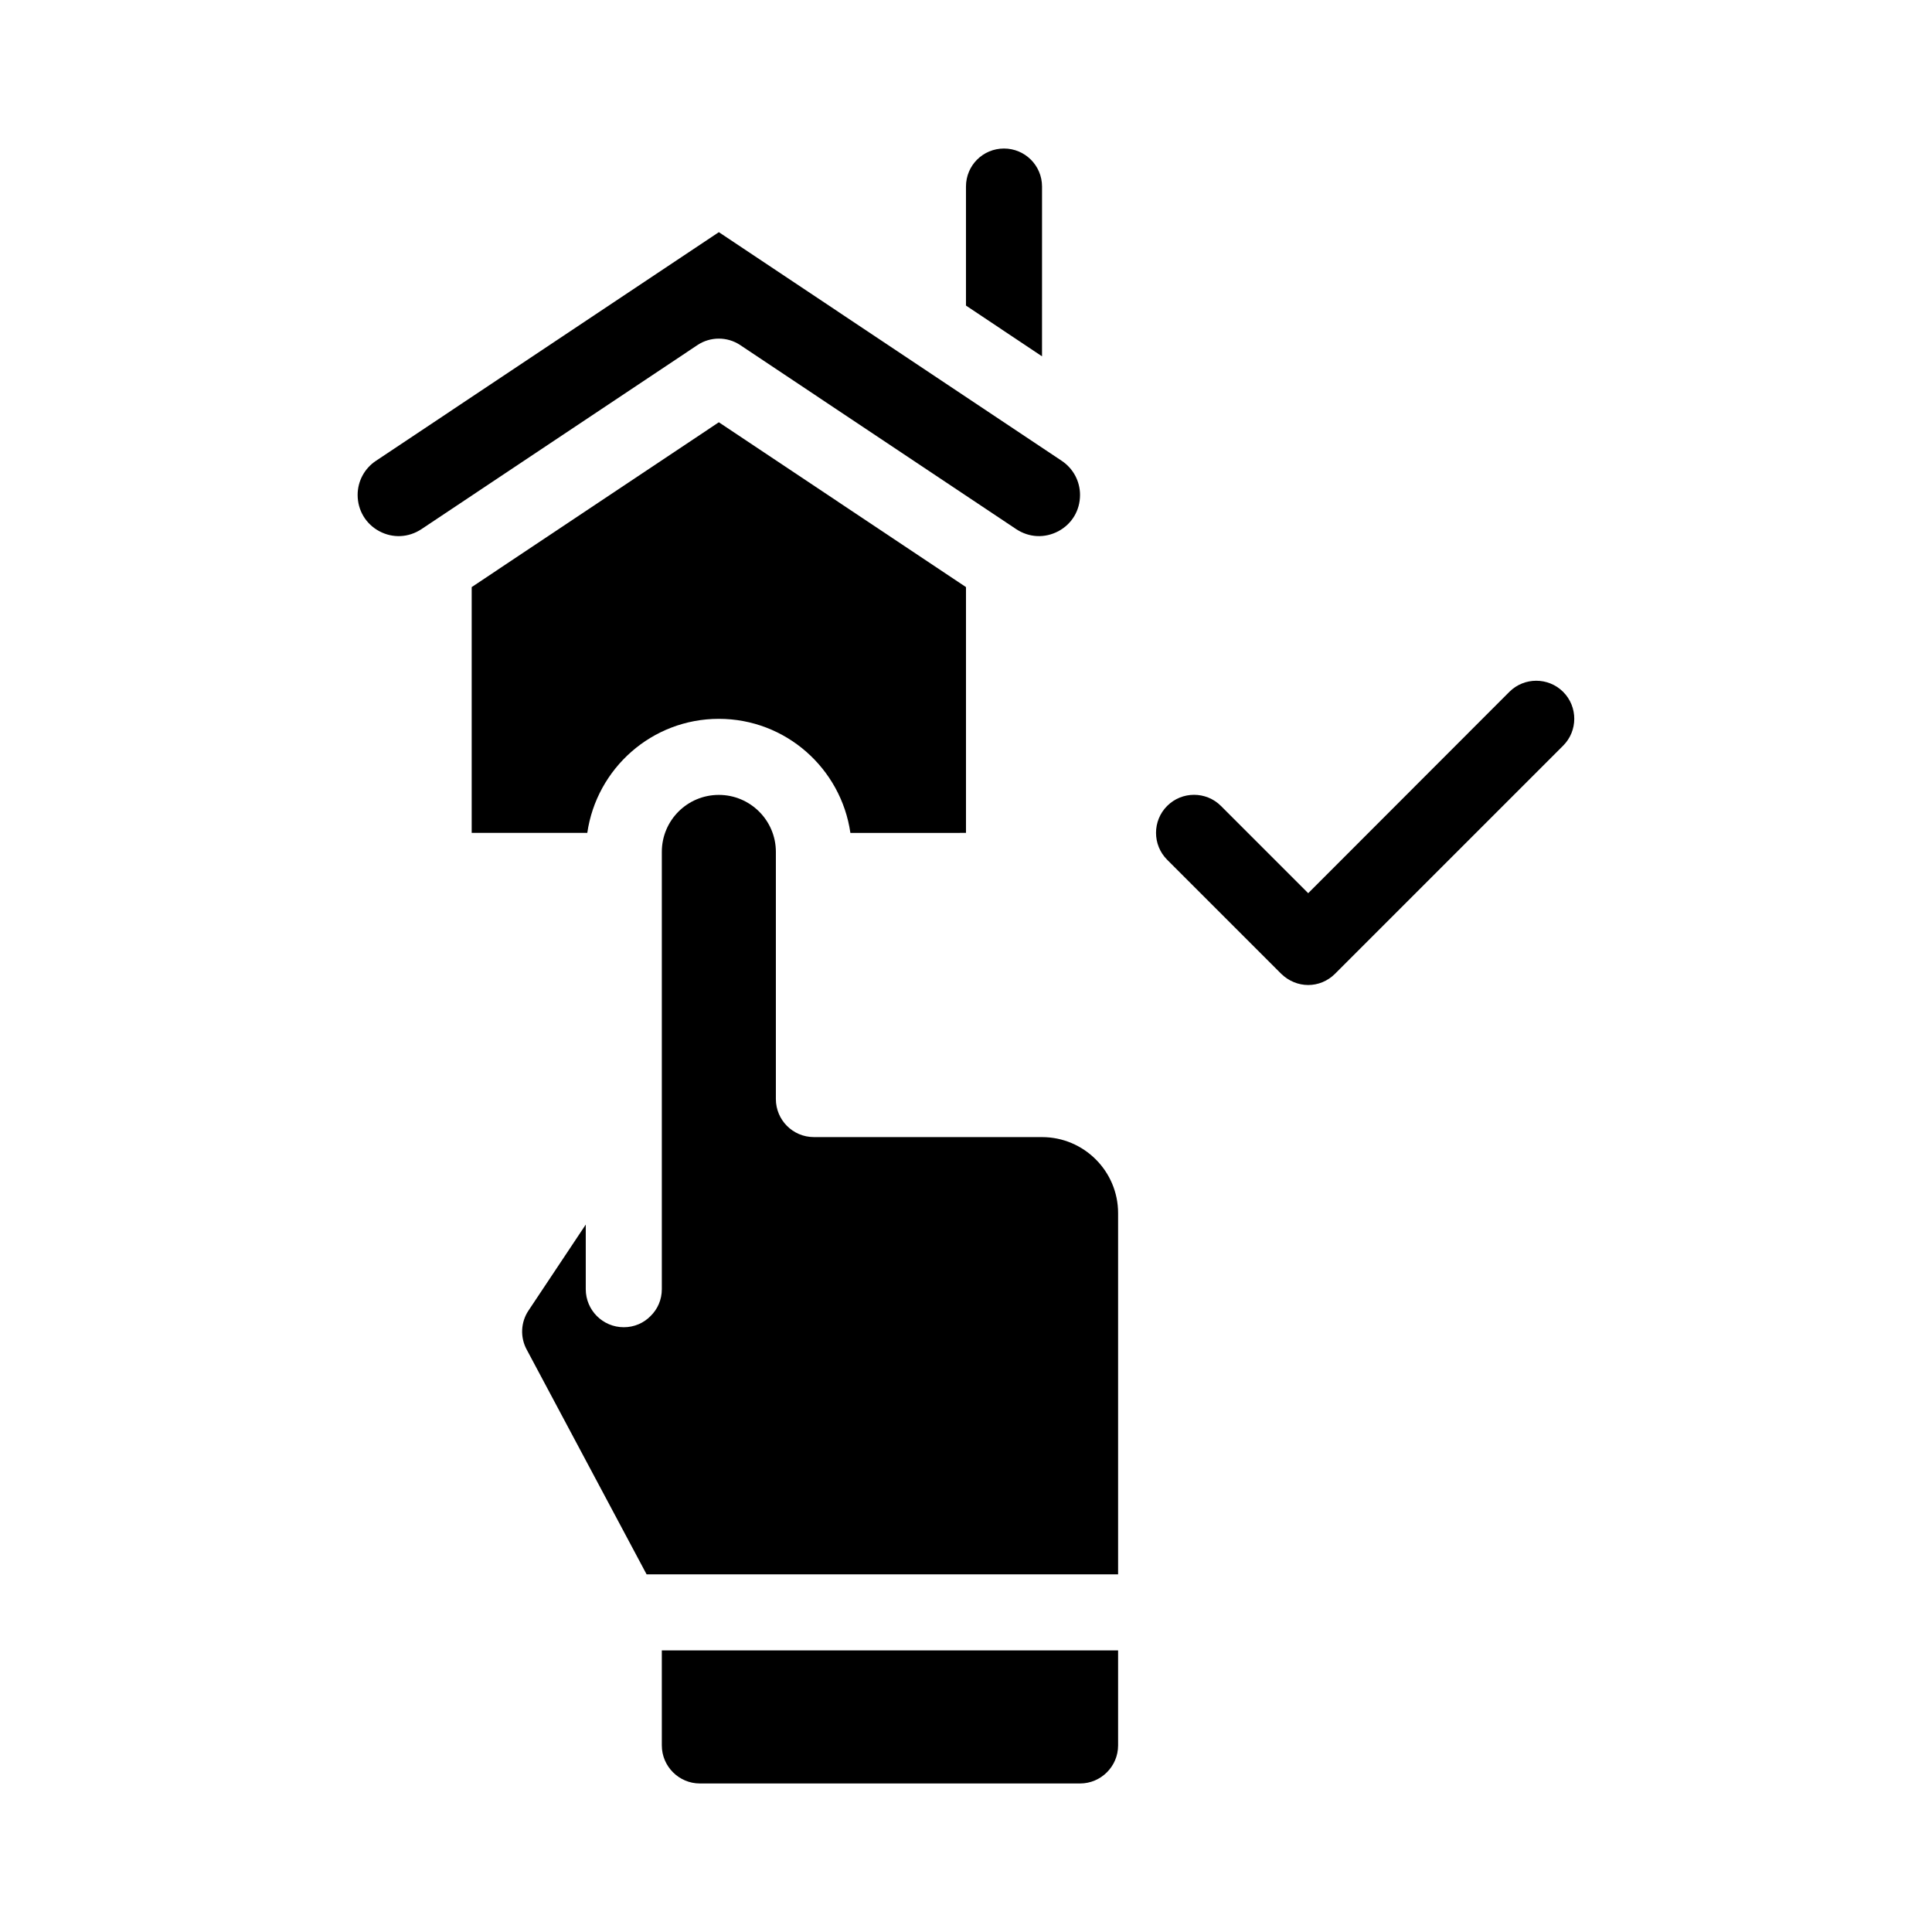
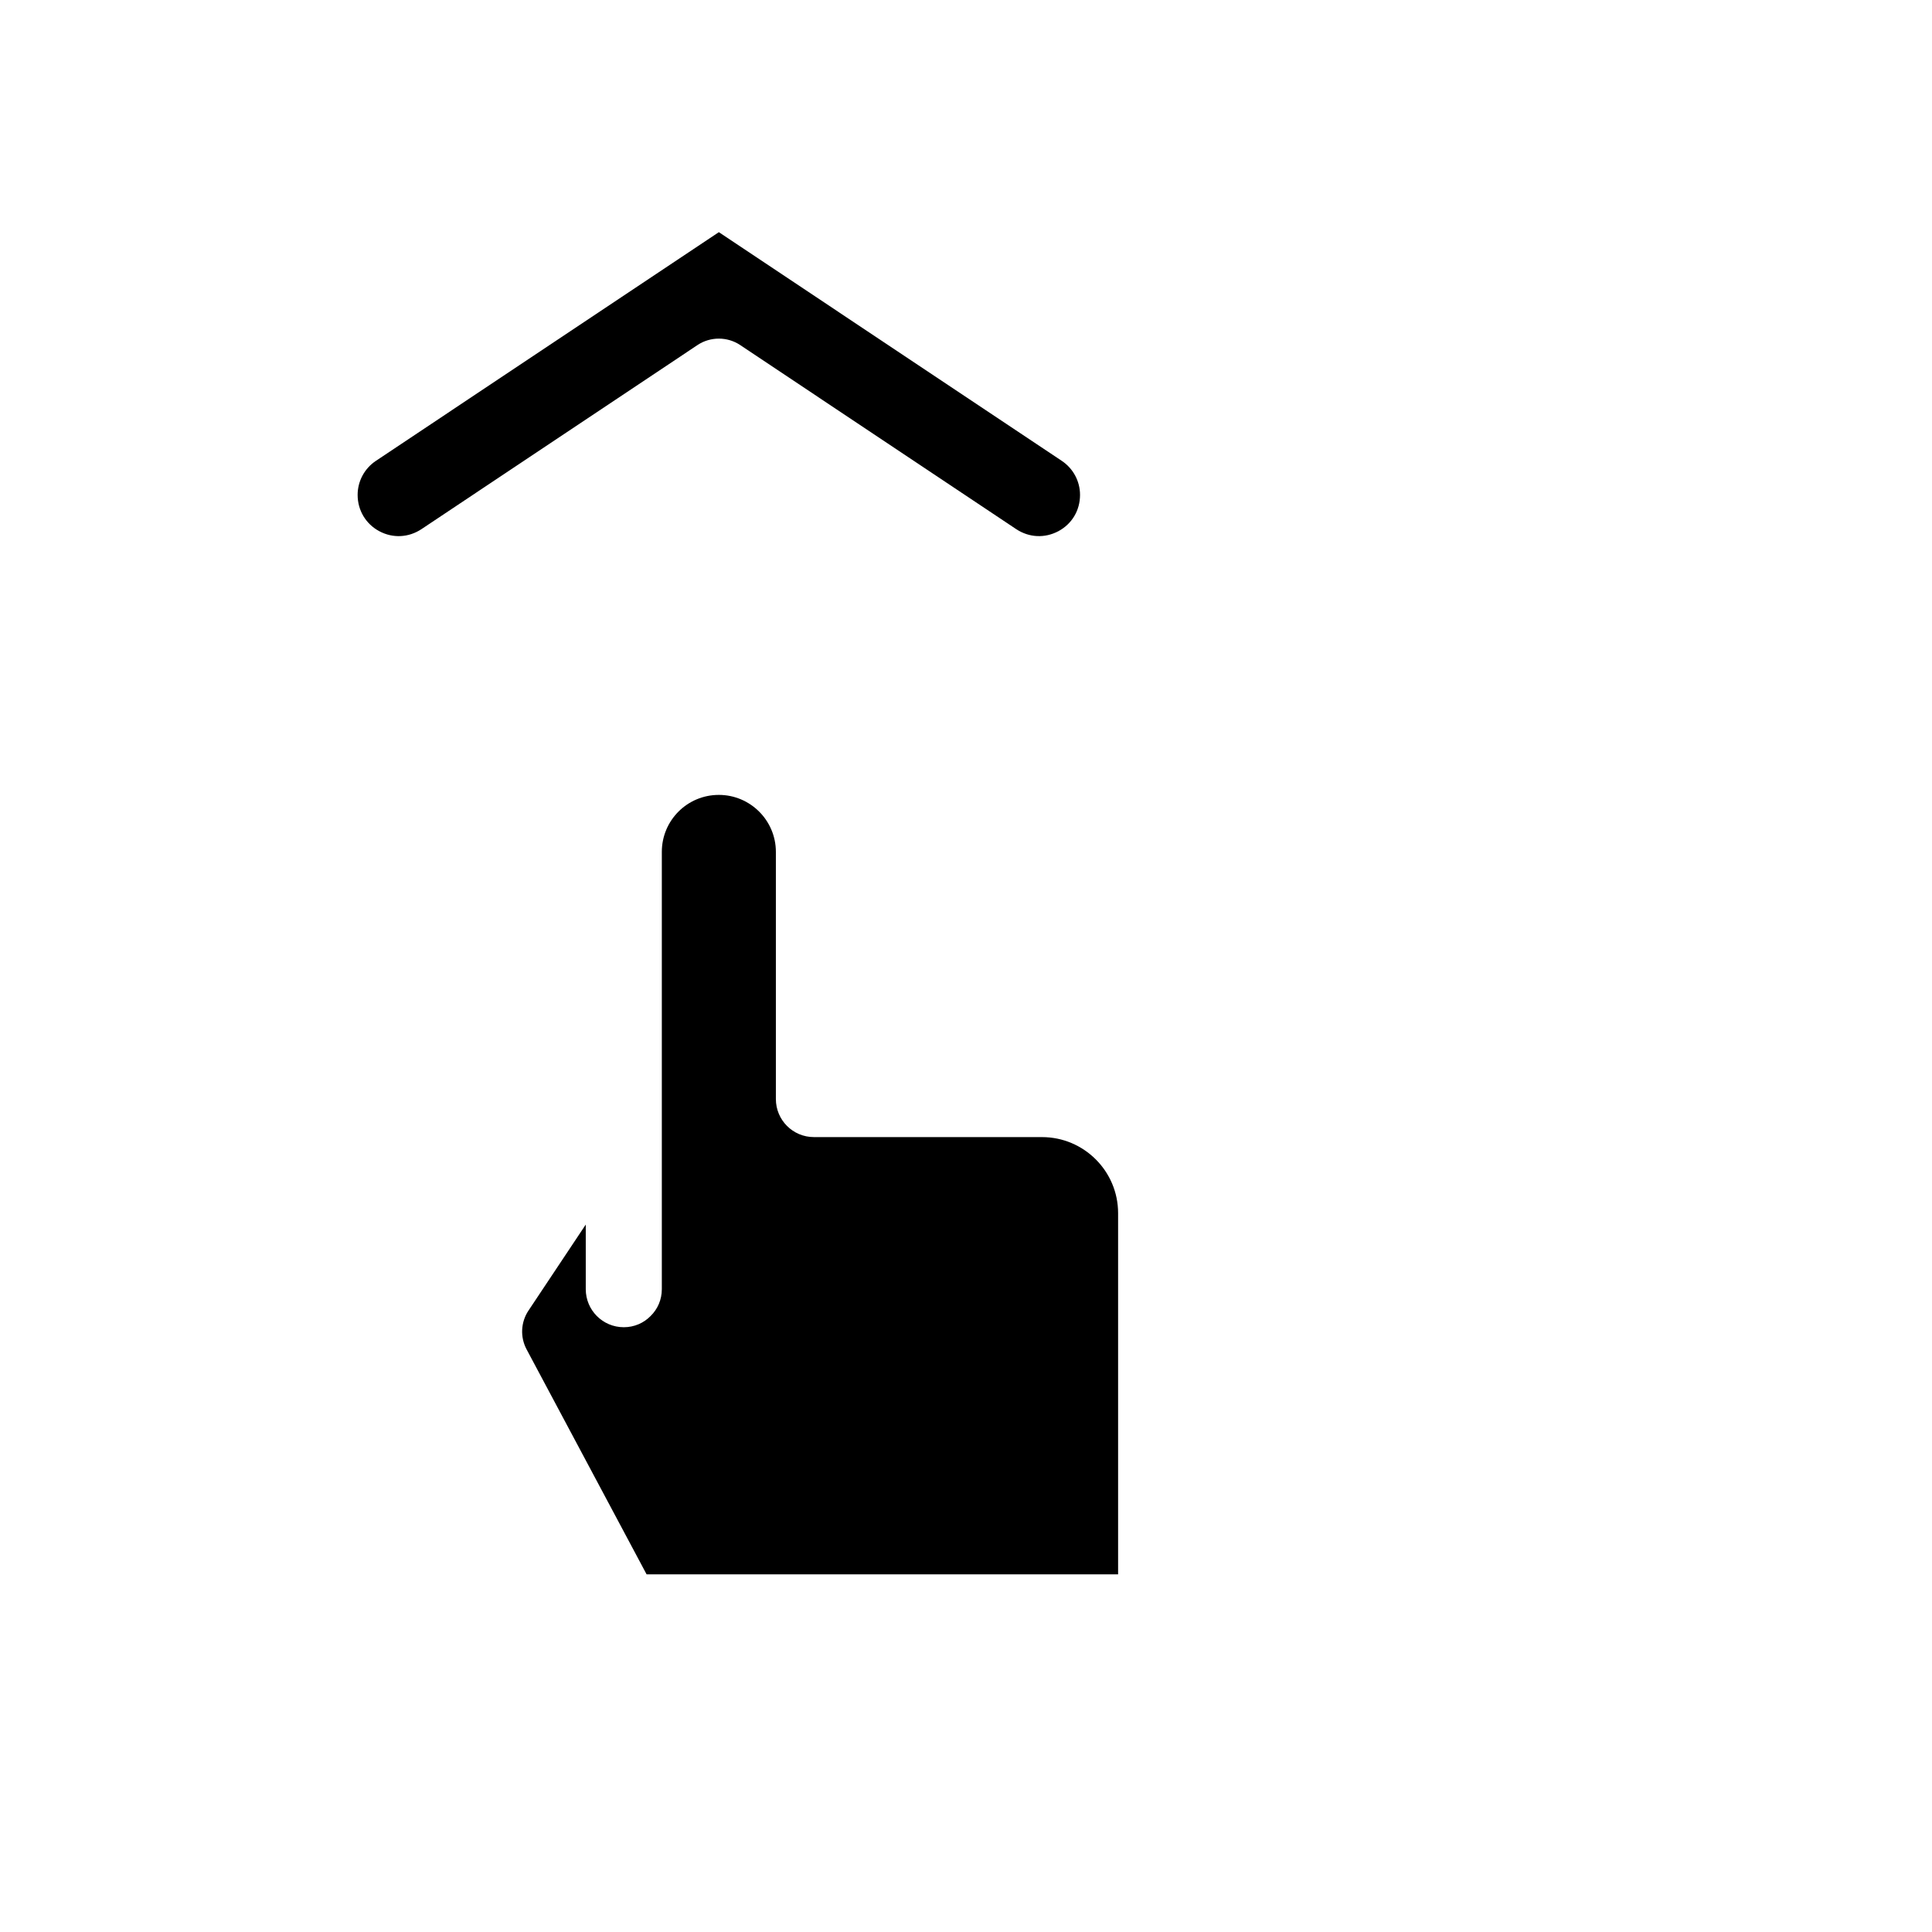
<svg xmlns="http://www.w3.org/2000/svg" fill="#000000" width="800px" height="800px" version="1.1" viewBox="144 144 512 512">
  <g>
-     <path d="m334.5 334.5c17.734 0 32.395 13.148 34.863 30.23l30.633-0.004v-65.141l-65.496-43.68-65.496 43.68v65.141h30.633c2.469-17.078 17.129-30.227 34.863-30.227z" />
-     <path d="m420.15 193.44c0-5.594-4.535-10.078-10.078-10.078-5.594 0-10.078 4.484-10.078 10.078v31.539l20.152 13.453z" />
    <path d="m340.09 235.4 73.203 48.82c3.426 2.266 7.559 2.469 11.184 0.555 3.578-1.914 5.742-5.492 5.742-9.621 0-3.629-1.812-7.004-4.836-9.02l-90.883-60.609-90.887 60.609c-3.023 2.016-4.836 5.391-4.836 9.02 0 4.082 2.168 7.707 5.742 9.621 3.578 1.914 7.758 1.715 11.184-0.555l73.203-48.82c3.375-2.215 7.809-2.215 11.184 0z" />
    <path d="m420.15 445.34h-60.457c-5.594 0-10.078-4.535-10.078-10.078v-65.492c0-8.363-6.801-15.113-15.113-15.113-8.363 0-15.113 6.75-15.113 15.113v115.88c0 2.769-1.109 5.289-2.973 7.106-1.816 1.863-4.336 2.973-7.106 2.973-5.594 0-10.078-4.535-10.078-10.078v-17.129l-15.164 22.773c-2.066 3.074-2.266 7.055-0.504 10.328l31.793 59.602h124.95v-95.727c0-11.133-9.07-20.152-20.152-20.152z" />
-     <path d="m319.39 606.56c0 5.543 4.535 10.078 10.078 10.078h100.76c5.543 0 10.078-4.535 10.078-10.078v-25.191l-120.92 0.004z" />
-     <path d="m558.25 327.35c-3.93-3.93-10.328-3.93-14.258 0l-53.305 53.355-23.125-23.125c-3.93-3.93-10.328-3.93-14.258 0-3.93 3.93-3.93 10.328 0 14.258l30.23 30.23c2.016 1.961 4.582 2.969 7.152 2.969 2.57 0 5.141-1.008 7.106-2.973l60.457-60.457c3.93-3.93 3.93-10.328 0-14.258z" />
  </g>
</svg>